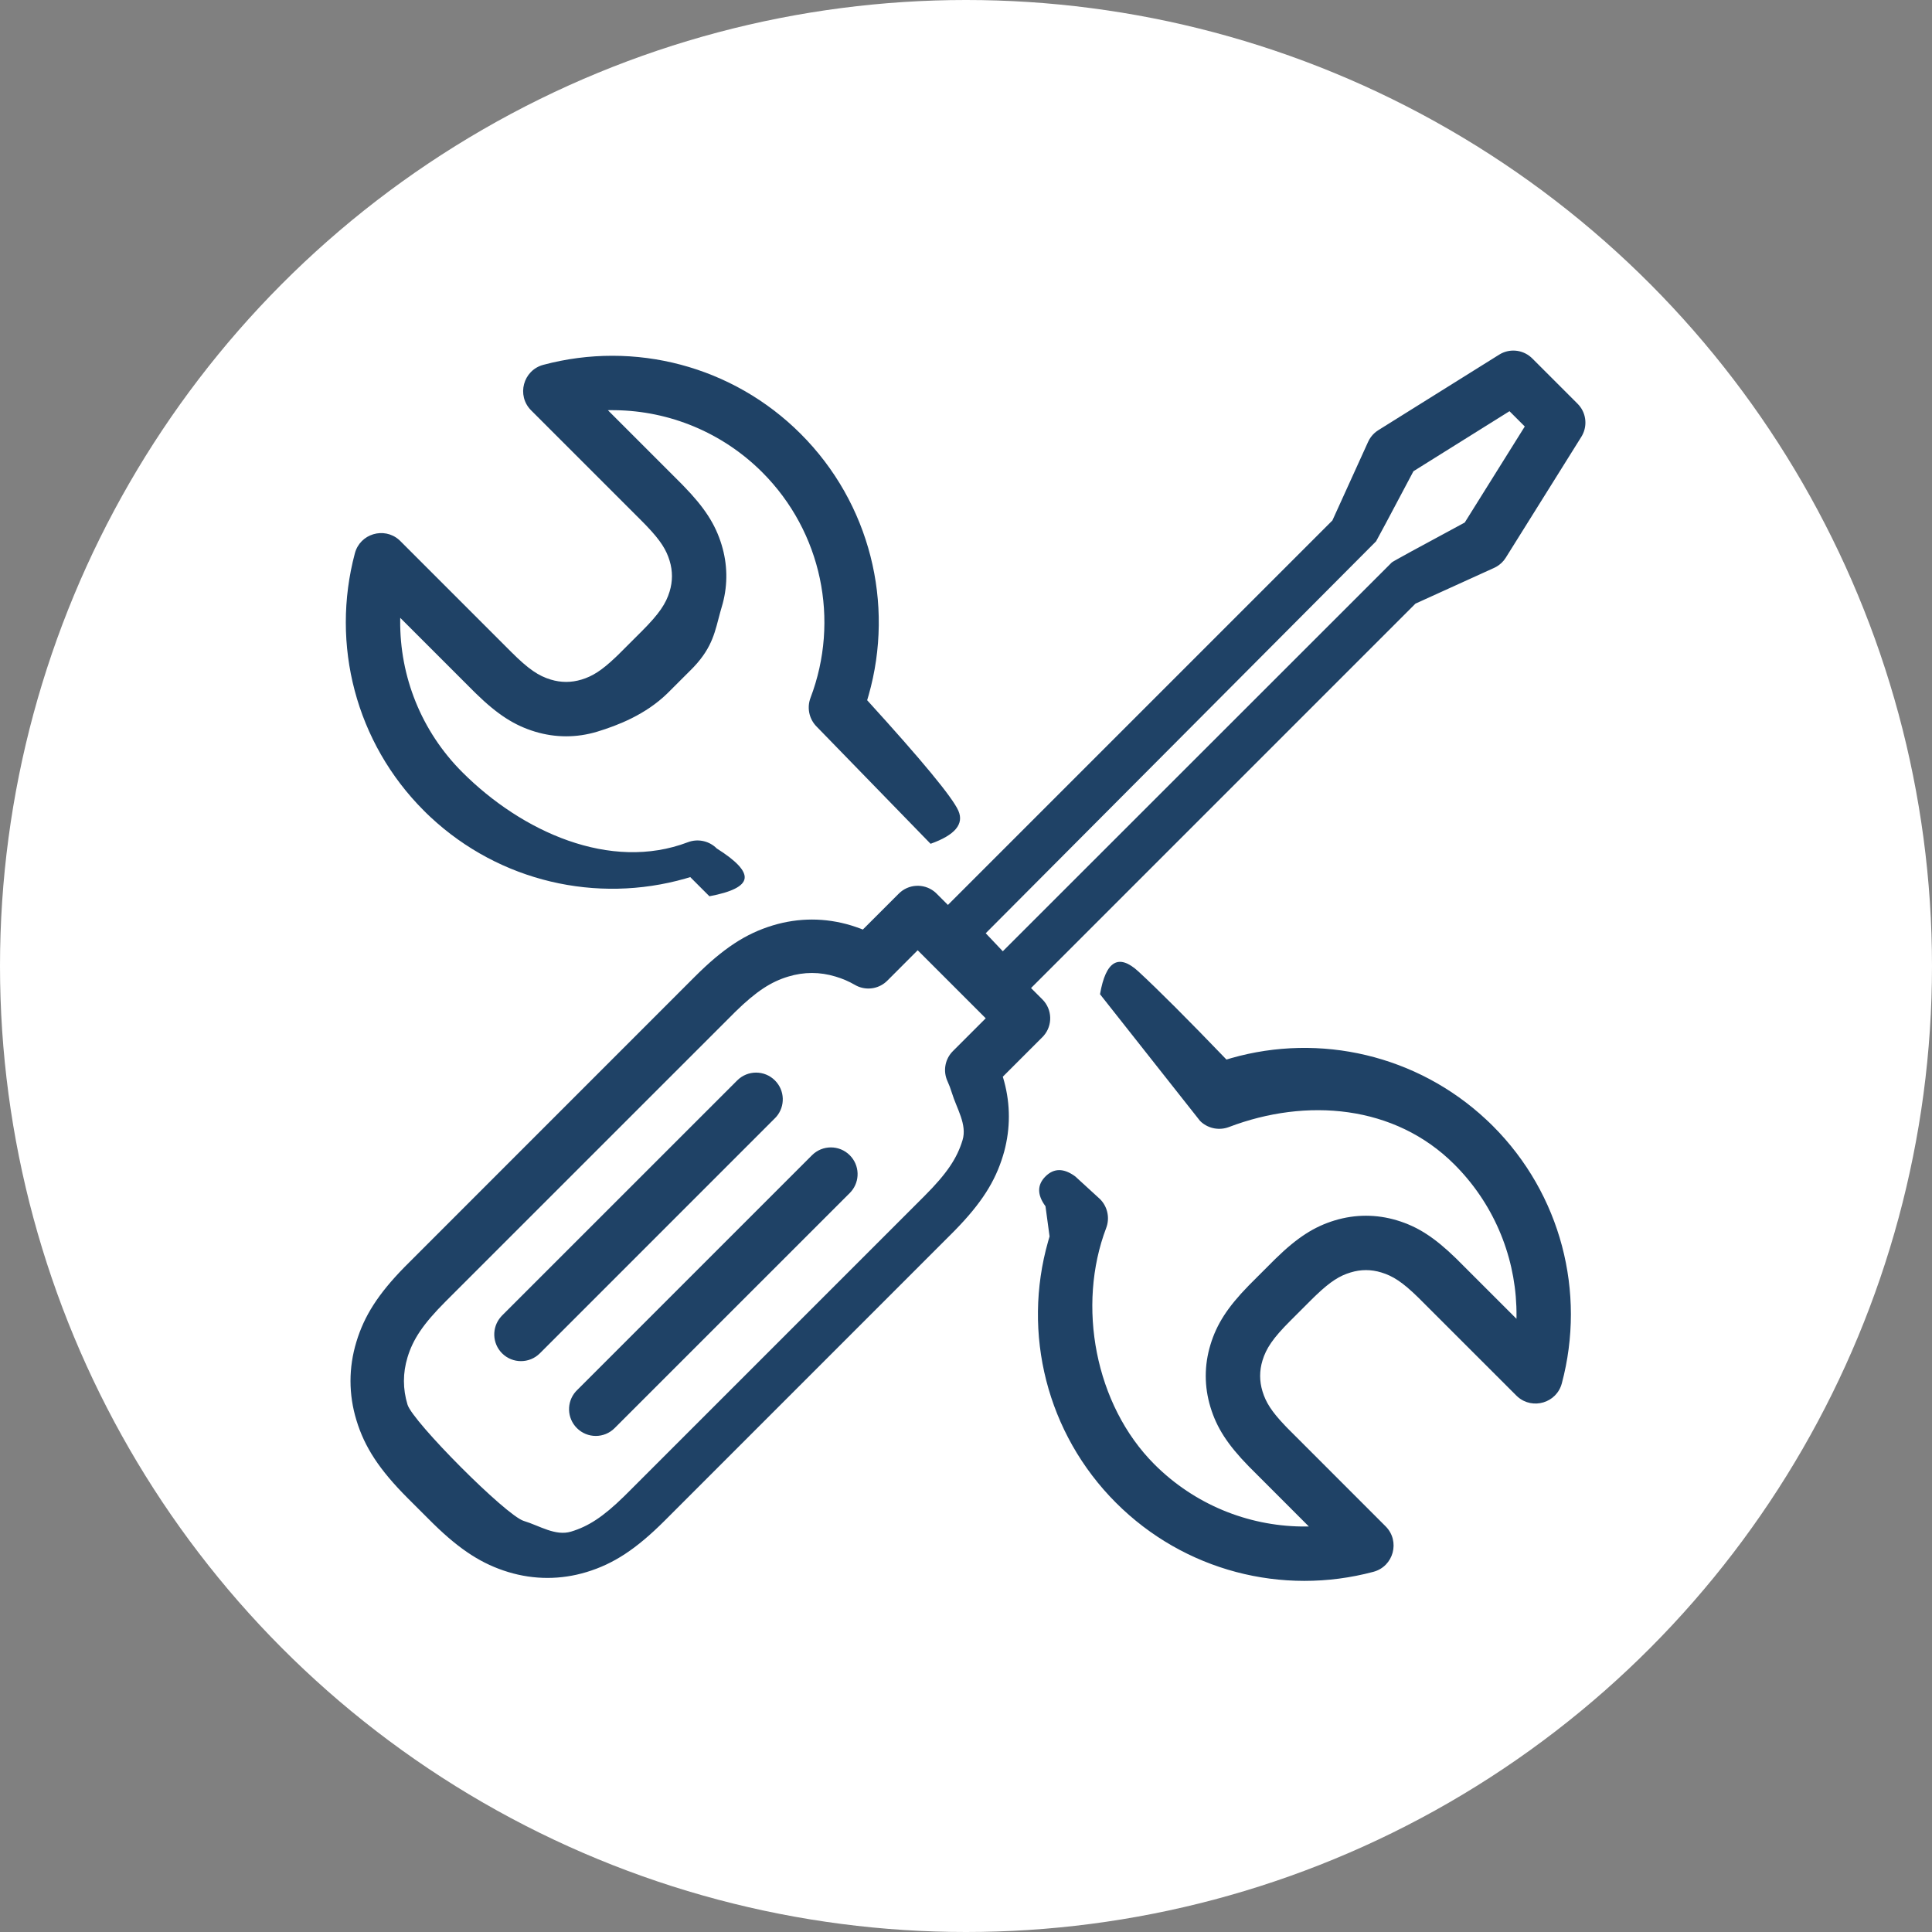
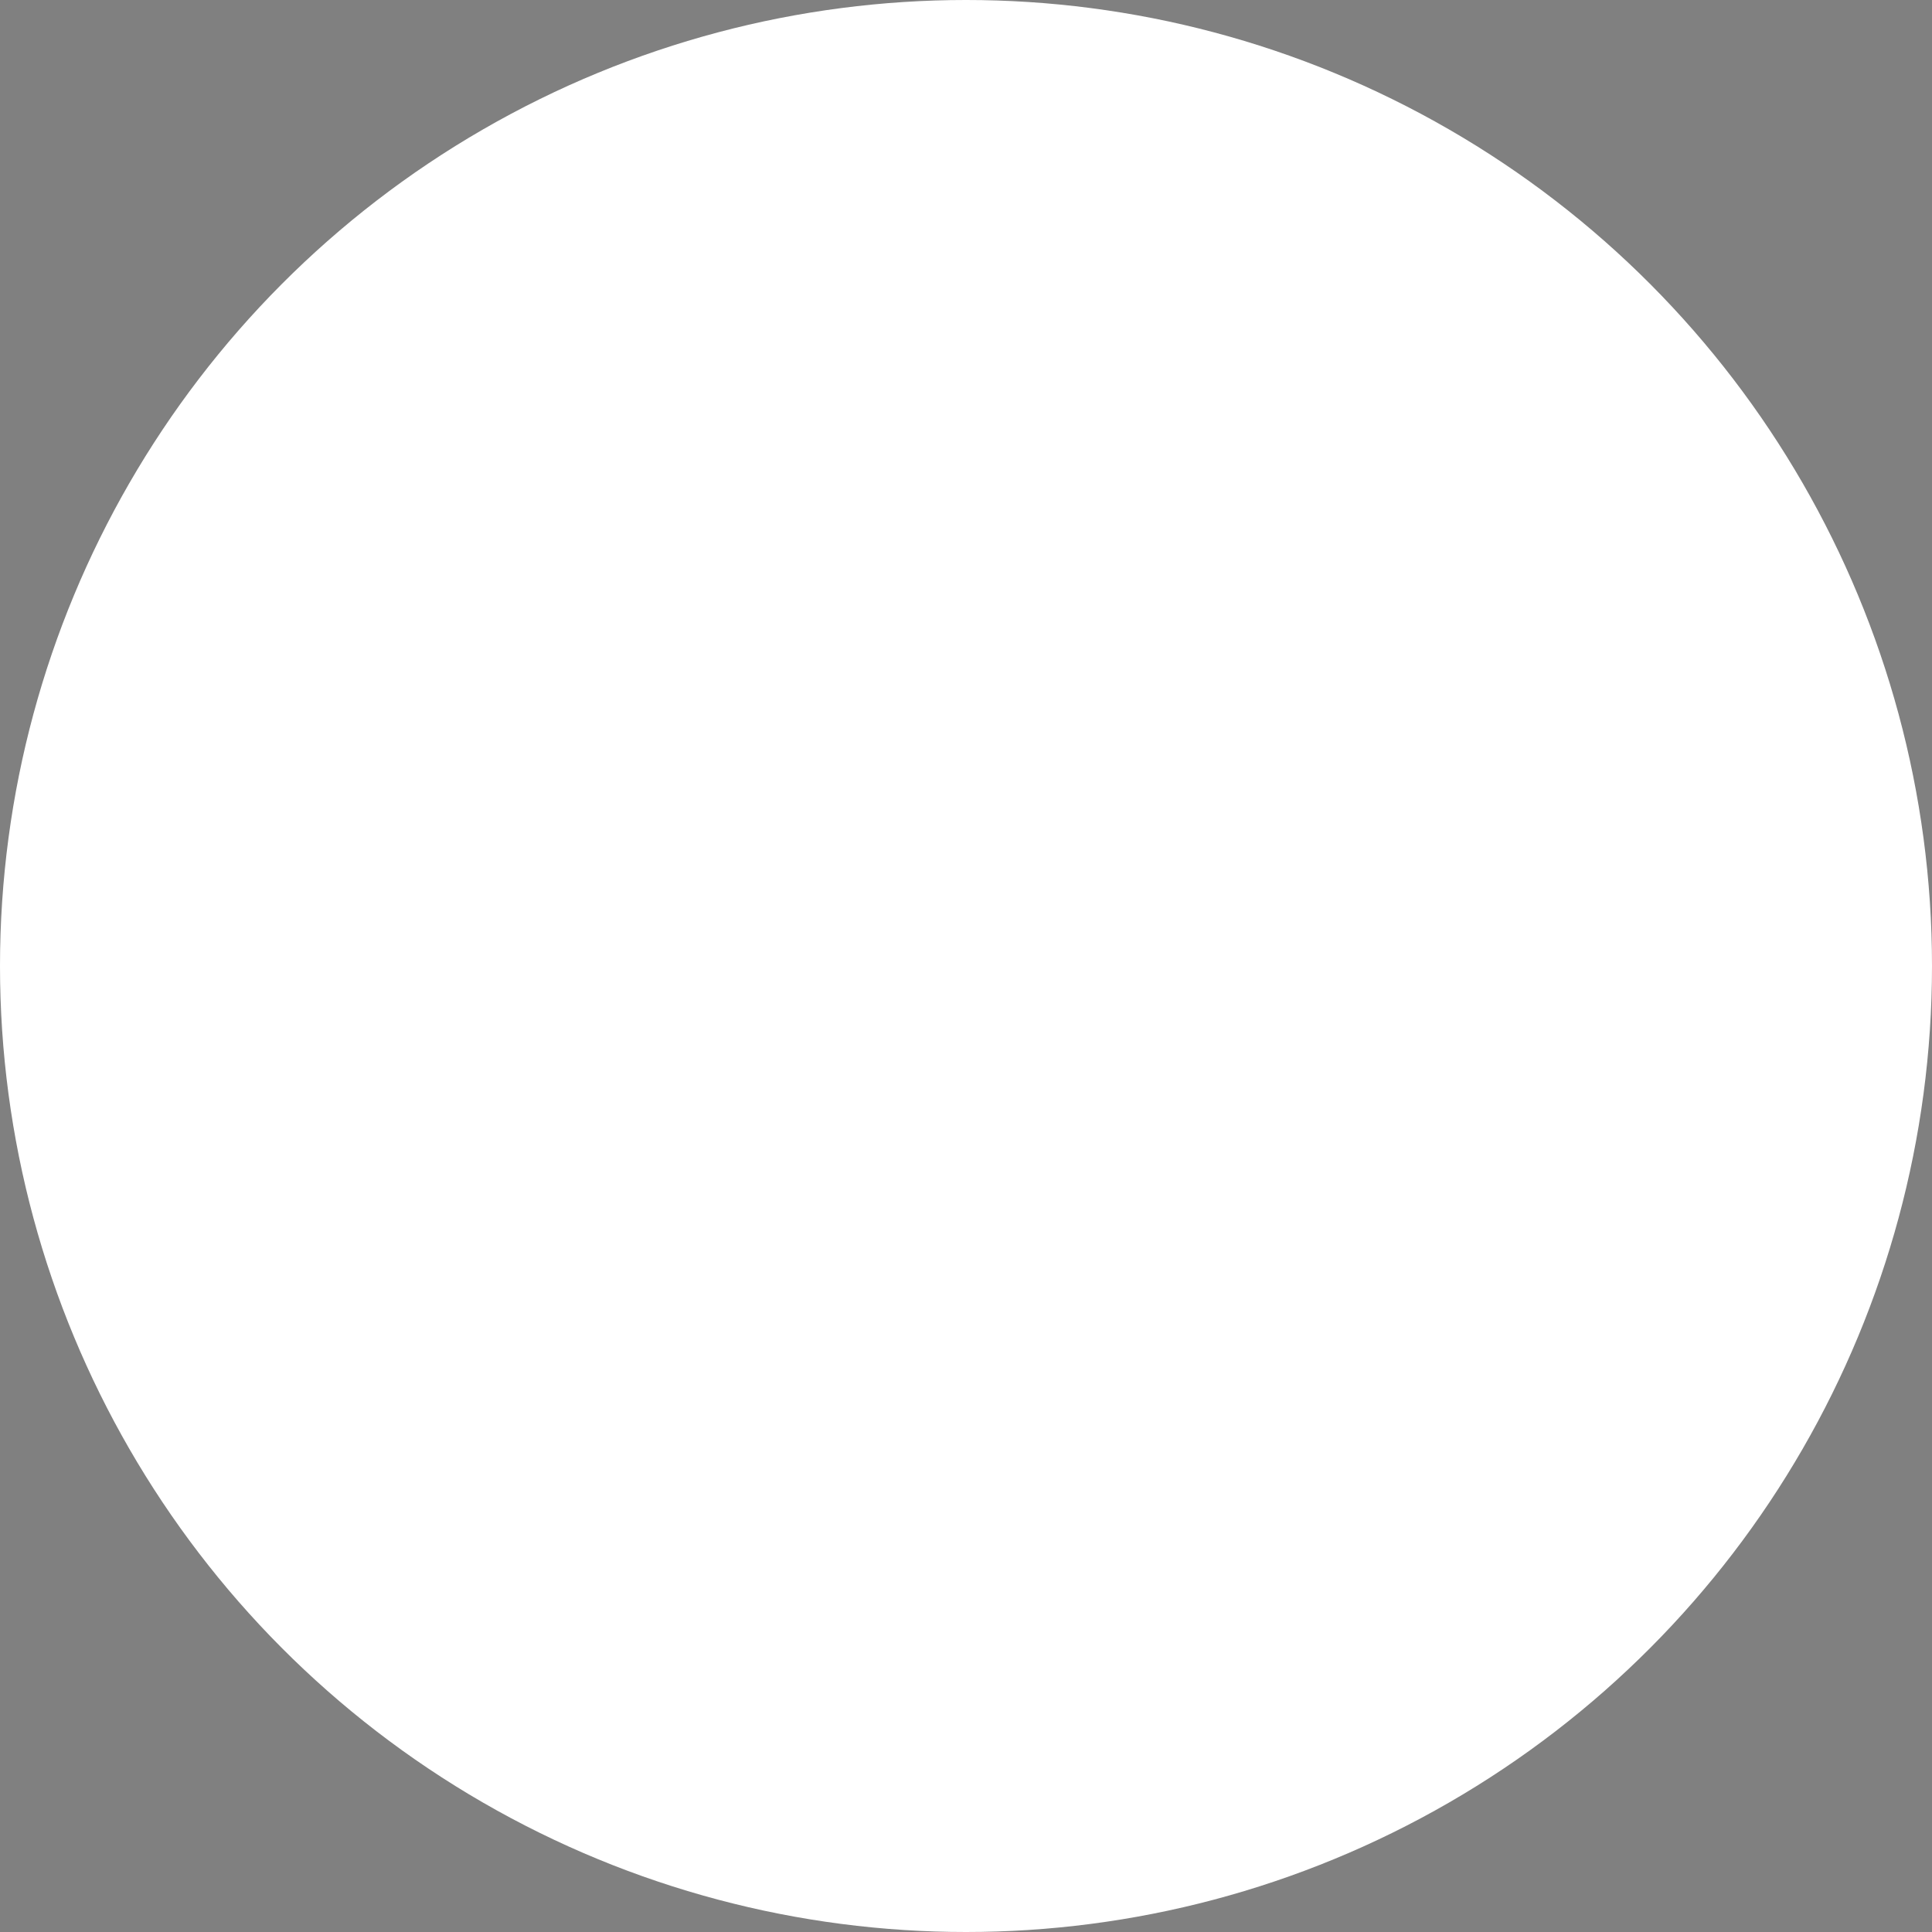
<svg xmlns="http://www.w3.org/2000/svg" width="100%" height="100%" viewBox="0 0 120 120" version="1.1" xml:space="preserve" style="fill-rule:evenodd;clip-rule:evenodd;stroke-linejoin:round;stroke-miterlimit:2;">
  <rect x="0" y="0" width="120" height="120" fill="#808080" stroke="none" />
  <circle id="Icon" cx="60" cy="60" r="60" style="fill:white;" />
  <g transform="matrix(2.096,0,0,2.096,-261.163,-168.419)">
    <clipPath id="_clip1">
-       <path d="M158.338,109.143C158.926,109.686 159.795,110.555 160.945,111.751L161.088,111.708C163.719,110.958 166.589,111.617 168.635,113.523L168.74,113.622L168.839,113.719C170.855,115.735 171.605,118.642 170.883,121.346C170.728,121.928 170.019,122.134 169.576,121.746L169.535,121.708L166.632,118.806C166.162,118.345 165.874,118.163 165.534,118.06C165.23,117.967 164.927,117.967 164.623,118.06C164.3,118.157 164.029,118.325 163.605,118.729L163.529,118.802L163.449,118.881L162.834,119.496C162.317,120.013 162.121,120.312 162.012,120.67C161.92,120.974 161.92,121.278 162.012,121.581C162.11,121.905 162.277,122.175 162.681,122.599L162.755,122.676L162.834,122.755L165.661,125.583C166.1,126.022 165.899,126.771 165.299,126.931C162.595,127.653 159.688,126.902 157.672,124.886C155.616,122.831 154.886,119.858 155.66,117.14L155.703,116.992L155.582,116.098C155.332,115.759 155.332,115.464 155.582,115.214C155.832,114.965 156.125,114.965 156.464,115.214L157.198,115.886C157.408,116.096 157.484,116.404 157.4,116.686L157.381,116.742C156.508,119.038 157.044,121.979 158.811,123.747C159.995,124.931 161.564,125.566 163.17,125.588L163.312,125.588L163.386,125.587L161.605,123.805C160.975,123.159 160.655,122.66 160.47,122.049C160.285,121.44 160.285,120.811 160.47,120.203C160.654,119.596 160.972,119.097 161.598,118.454L161.694,118.357L162.313,117.738L162.399,117.653C163.045,117.022 163.544,116.703 164.155,116.517C164.764,116.333 165.393,116.333 166.001,116.517C166.609,116.701 167.107,117.019 167.75,117.645L167.847,117.742L169.539,119.433L169.54,119.36C169.555,117.792 168.984,116.25 167.888,115.056L167.787,114.949L167.699,114.859C165.932,113.091 163.313,112.877 161.017,113.751C160.739,113.856 160.427,113.8 160.204,113.608L160.161,113.567L157.198,109.815C157.369,108.825 157.749,108.601 158.338,109.143ZM169.966,90.936L170.006,90.973L171.35,92.317C171.598,92.564 171.652,92.943 171.489,93.249L171.462,93.296L169.222,96.879C169.152,96.992 169.054,97.085 168.938,97.15L168.879,97.18L166.546,98.24L155.154,109.632L155.49,109.968C155.787,110.265 155.799,110.738 155.526,111.049L155.49,111.087L154.317,112.26L154.323,112.278C154.529,112.958 154.552,113.658 154.392,114.343L154.36,114.471L154.323,114.599C154.091,115.366 153.681,116.012 152.901,116.81L152.797,116.915L144.301,125.412C143.453,126.259 142.784,126.695 141.984,126.938C141.219,127.17 140.429,127.17 139.663,126.938C138.896,126.705 138.25,126.295 137.452,125.516L137.347,125.412L136.687,124.753C135.84,123.905 135.404,123.236 135.162,122.436C134.929,121.671 134.929,120.881 135.162,120.115C135.394,119.348 135.804,118.702 136.584,117.904L145.184,109.302C146.031,108.455 146.7,108.019 147.5,107.776C148.266,107.544 149.056,107.544 149.822,107.776L149.957,107.82L150.09,107.867L150.17,107.898L151.236,106.833C151.52,106.549 151.967,106.526 152.278,106.765L152.317,106.797L152.355,106.833L152.691,107.169L164.084,95.776L165.143,93.445C165.189,93.343 165.256,93.253 165.338,93.18L165.39,93.138L165.444,93.101L169.027,90.862C169.324,90.676 169.705,90.709 169.966,90.936ZM151.795,108.512L150.894,109.414C150.667,109.641 150.329,109.706 150.038,109.589L149.987,109.566L149.938,109.54C149.751,109.432 149.569,109.354 149.362,109.292C148.896,109.15 148.426,109.15 147.959,109.292C147.454,109.445 147.018,109.721 146.39,110.336L137.807,118.918C137.132,119.594 136.837,120.046 136.677,120.574C136.535,121.041 136.535,121.511 136.677,121.977C136.83,122.482 139.594,125.262 140.122,125.423C140.589,125.564 141.059,125.881 141.525,125.739C142.03,125.586 142.466,125.31 143.094,124.695L143.181,124.609L151.994,115.796C152.669,115.121 152.964,114.668 153.124,114.14C153.266,113.674 152.949,113.203 152.808,112.737C152.77,112.614 152.728,112.501 152.677,112.39C152.548,112.107 152.597,111.777 152.798,111.544L152.838,111.501L153.811,110.528L151.795,108.512ZM149.782,114.586C150.078,114.882 150.091,115.353 149.821,115.664L149.782,115.706L142.815,122.672C142.506,122.982 142.005,122.982 141.696,122.672C141.4,122.377 141.387,121.905 141.657,121.594L141.696,121.553L148.663,114.586C148.972,114.277 149.473,114.277 149.782,114.586ZM147.565,112.37C147.861,112.665 147.874,113.137 147.604,113.448L147.565,113.489L140.599,120.456C140.29,120.765 139.788,120.765 139.479,120.456C139.183,120.16 139.171,119.689 139.441,119.378L139.479,119.336L146.446,112.37C146.755,112.06 147.256,112.06 147.565,112.37ZM169.332,92.538L166.486,94.317C165.77,95.67 165.401,96.362 165.379,96.393L153.811,108.008L154.317,108.542L165.845,97.019C165.872,96.992 166.592,96.598 168.006,95.837L169.785,92.991L169.332,92.538ZM148.328,93.209C150.384,95.264 151.114,98.237 150.341,100.955L150.301,101.091L150.297,101.102C151.924,102.889 152.825,103.98 153,104.376C153.175,104.772 152.901,105.099 152.177,105.357L148.803,101.887C148.592,101.677 148.516,101.369 148.6,101.087L148.619,101.031C149.493,98.735 148.956,96.116 147.189,94.348C146.005,93.165 144.436,92.529 142.83,92.508L142.688,92.507L142.614,92.508L144.765,94.659L144.85,94.746C145.481,95.392 145.801,95.891 145.986,96.502C146.159,97.072 146.17,97.661 146.018,98.234L145.944,98.493C145.793,99.042 145.727,99.515 145.161,100.115L145.084,100.194L144.379,100.898C143.733,101.529 142.911,101.848 142.3,102.034C141.692,102.218 141.063,102.218 140.455,102.034C139.847,101.849 139.349,101.532 138.706,100.905L138.609,100.809L136.461,98.661L136.46,98.735C136.444,100.391 137.082,102.018 138.301,103.236C140.069,105.004 142.687,106.185 144.984,105.311C145.262,105.205 145.574,105.262 145.796,105.454L145.84,105.495C146.425,105.864 146.701,106.161 146.666,106.387C146.632,106.612 146.284,106.788 145.623,106.912L145.055,106.344L144.912,106.387C142.281,107.137 139.412,106.478 137.365,104.572L137.26,104.473L137.162,104.376C135.145,102.36 134.395,99.453 135.117,96.748C135.272,96.167 135.981,95.96 136.424,96.348L136.465,96.387L139.748,99.67C140.264,100.186 140.563,100.383 140.922,100.491C141.226,100.583 141.529,100.583 141.833,100.491C142.156,100.393 142.427,100.226 142.851,99.822L142.927,99.749L143.622,99.055C144.138,98.538 144.335,98.239 144.444,97.88C144.536,97.577 144.536,97.273 144.444,96.97C144.346,96.646 144.179,96.376 143.775,95.952L143.701,95.875L143.622,95.795L140.339,92.512C139.901,92.073 140.102,91.324 140.701,91.164C143.405,90.442 146.312,91.193 148.328,93.209Z" />
-     </clipPath>
+       </clipPath>
    <g clip-path="url(#_clip1)">
-       <rect x="129.848" y="85.741" width="46.734" height="46.458" style="fill:rgb(31,66,102);" />
-     </g>
+       </g>
  </g>
</svg>